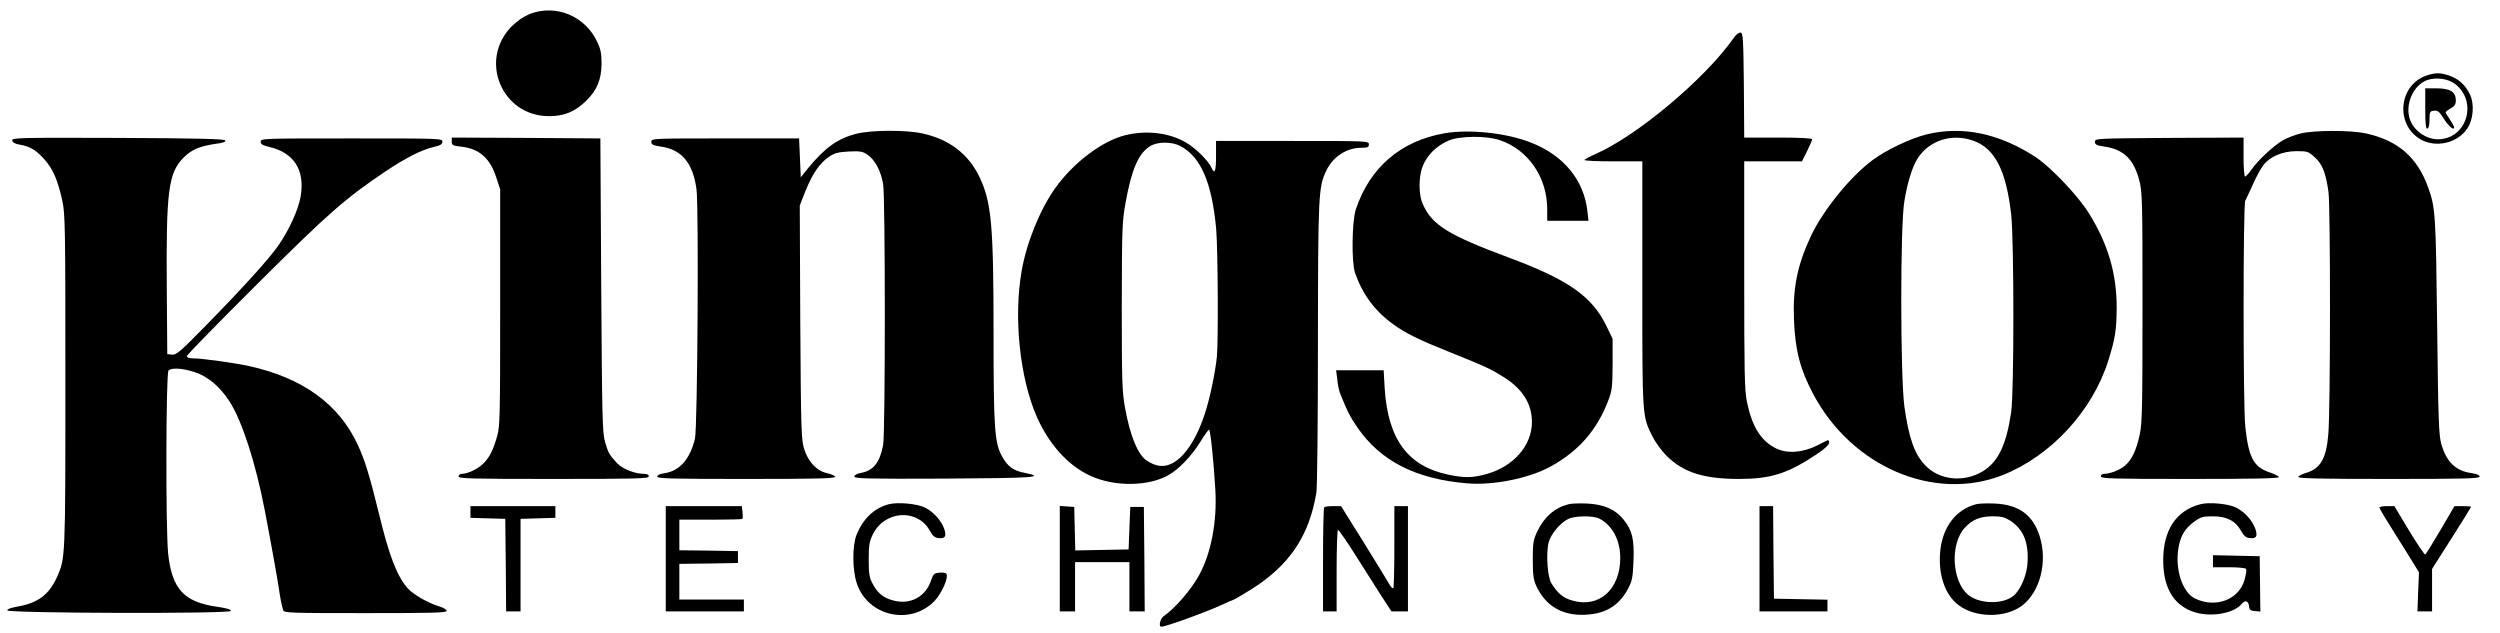
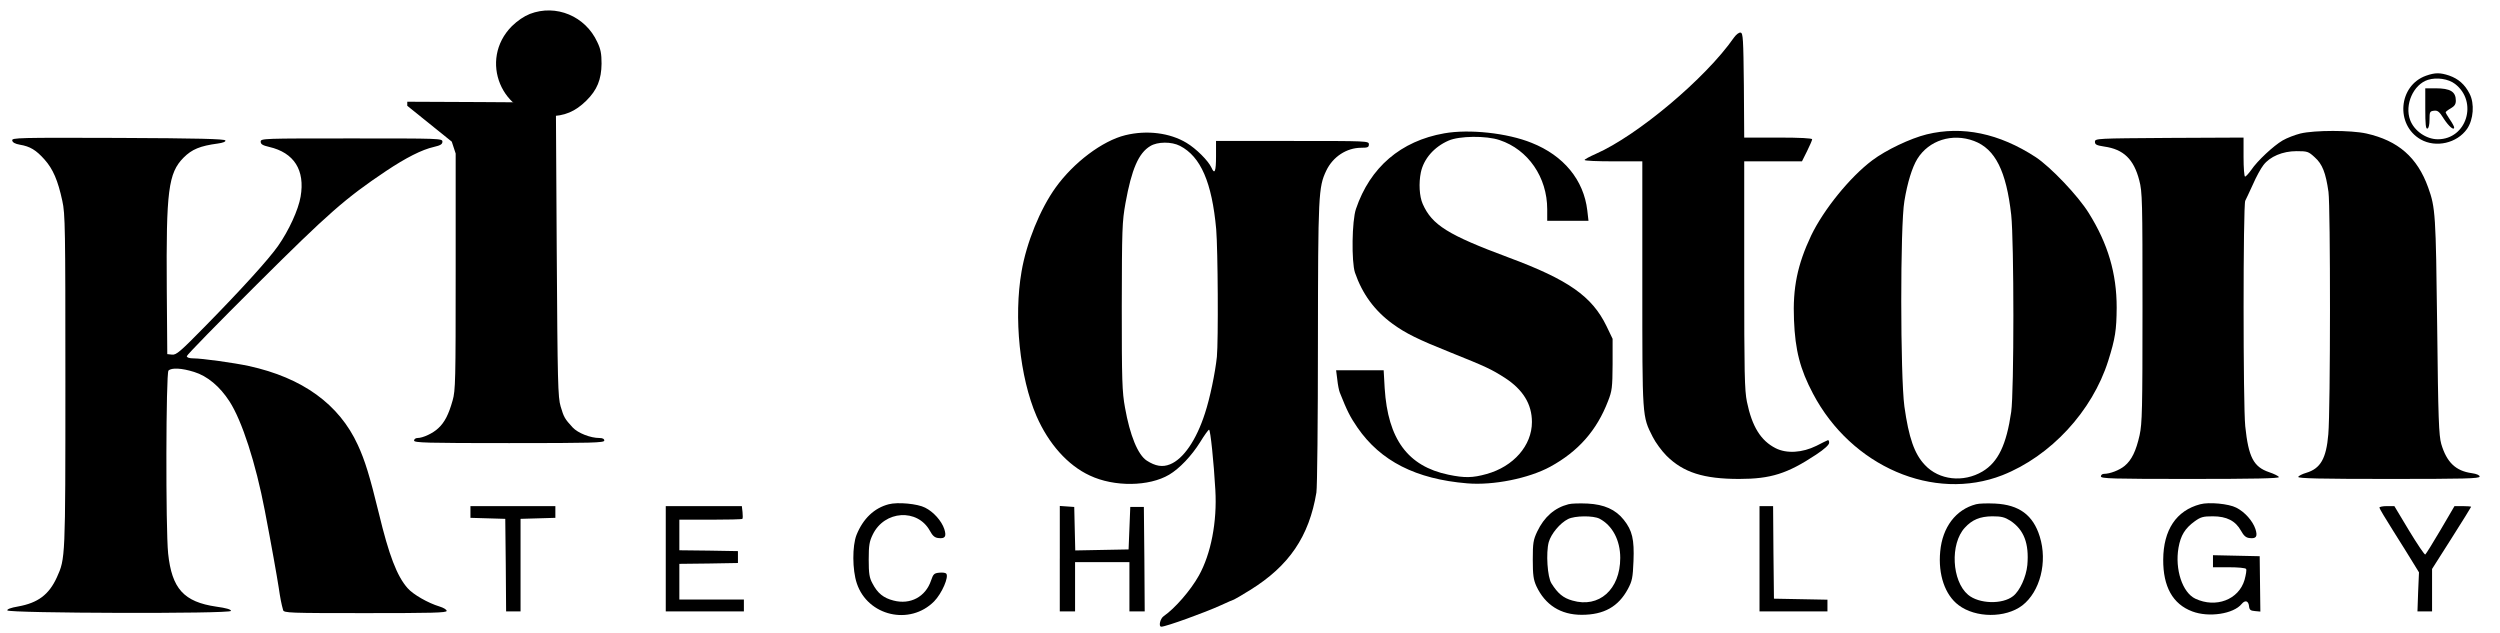
<svg xmlns="http://www.w3.org/2000/svg" version="1.0" width="1472pt" height="373pt" viewBox="0 0 1472 373" preserveAspectRatio="xMidYMid meet">
  <g transform="translate(0,373) scale(0.1,-0.1)" fill="#000000" stroke="none">
    <path d="M3120 3648 c-35 -14 -72 -39 -106 -72 -198 -199 -60 -531 220 -530 89 0 153 27 218 91 64 63 89 125 90 218 0 58 -5 86 -25 127 -70 153 -243 225 -397 166z" />
    <path d="M10209 3508 c-166 -239 -569 -577 -813 -684 -36 -16 -66 -32 -66 -36 0 -5 77 -8 170 -8 l170 0 0 -723 c0 -793 -1 -776 61 -899 17 -34 54 -84 82 -112 99 -98 218 -136 427 -136 186 0 284 31 453 143 50 33 77 58 77 70 0 10 -3 17 -8 15 -4 -1 -34 -16 -67 -33 -83 -41 -175 -47 -240 -14 -87 44 -139 127 -169 273 -14 68 -16 169 -16 747 l0 669 170 0 170 0 30 60 c16 33 30 64 30 70 0 6 -70 10 -200 10 l-200 0 -2 307 c-3 276 -5 308 -19 311 -10 2 -26 -11 -40 -30z" />
    <path d="M14284 3284 c-162 -58 -181 -289 -31 -375 90 -51 214 -22 273 62 38 55 45 149 15 207 -28 55 -66 88 -120 107 -54 18 -83 18 -137 -1z m171 -48 c137 -105 69 -326 -101 -326 -68 0 -139 49 -163 113 -34 90 19 210 105 237 51 16 120 6 159 -24z" />
    <path d="M14280 3089 c0 -92 3 -120 13 -116 7 2 12 22 12 53 0 45 2 49 26 52 22 3 32 -5 58 -47 30 -46 61 -72 61 -51 0 5 -11 26 -25 46 -14 20 -25 40 -25 43 0 3 14 14 30 23 22 13 30 24 30 45 0 53 -32 73 -119 73 l-61 0 0 -121z" />
-     <path d="M5040 2942 c-109 -29 -182 -81 -281 -201 l-44 -55 -5 115 -5 114 -435 0 c-427 0 -435 0 -435 -20 0 -16 9 -21 55 -28 124 -17 190 -96 211 -252 14 -108 6 -1401 -9 -1467 -28 -120 -90 -191 -178 -204 -28 -4 -44 -11 -44 -20 0 -12 84 -14 526 -14 416 0 525 3 522 13 -3 6 -24 16 -48 21 -61 13 -111 66 -135 142 -17 55 -19 107 -23 747 l-3 687 32 82 c42 104 83 164 136 202 36 25 54 30 120 34 69 3 82 1 112 -20 43 -29 78 -95 91 -173 13 -78 13 -1466 0 -1534 -20 -106 -57 -152 -133 -166 -22 -4 -37 -13 -37 -21 0 -12 82 -14 533 -12 527 3 599 8 470 34 -68 13 -101 38 -134 99 -43 77 -49 170 -49 716 0 650 -12 779 -84 929 -65 134 -176 219 -333 254 -98 22 -306 21 -393 -2z" />
    <path d="M8504 2945 c-256 -45 -437 -200 -520 -445 -24 -69 -27 -311 -6 -375 43 -125 115 -224 222 -302 77 -56 150 -92 340 -168 212 -85 241 -99 321 -150 106 -69 159 -154 159 -260 0 -138 -108 -262 -267 -306 -82 -23 -129 -24 -225 -4 -239 50 -356 209 -375 509 l-6 106 -140 0 -140 0 7 -55 c3 -30 10 -65 15 -77 43 -108 60 -142 104 -206 136 -197 344 -303 646 -328 153 -13 362 29 489 98 165 90 274 214 340 386 24 61 26 80 27 217 l0 150 -36 75 c-85 175 -224 273 -577 404 -357 133 -450 191 -505 315 -20 45 -24 123 -11 186 17 80 78 150 163 187 63 28 222 30 301 3 168 -56 280 -219 280 -407 l0 -68 121 0 122 0 -7 61 c-21 179 -139 323 -328 398 -143 58 -367 82 -514 56z" />
    <path d="M11345 2939 c-97 -24 -240 -92 -321 -153 -132 -99 -287 -291 -360 -443 -81 -172 -109 -308 -101 -497 7 -179 36 -290 112 -434 226 -429 711 -638 1115 -480 284 112 529 376 623 673 42 133 49 182 50 314 0 201 -51 375 -164 556 -63 102 -225 272 -313 330 -215 140 -431 185 -641 134z m278 -39 c125 -47 190 -177 219 -435 17 -157 17 -1040 0 -1160 -28 -194 -77 -296 -169 -351 -113 -67 -256 -51 -339 38 -62 65 -95 160 -121 345 -24 180 -25 1066 0 1209 18 110 46 199 76 248 68 110 206 154 334 106z" />
    <path d="M13545 2944 c-32 -8 -79 -26 -105 -41 -54 -32 -148 -119 -185 -174 -15 -21 -32 -39 -36 -39 -5 0 -9 52 -9 115 l0 115 -437 -2 c-429 -3 -438 -3 -438 -23 0 -16 9 -21 55 -28 114 -16 174 -75 206 -199 18 -68 19 -120 19 -748 0 -602 -2 -683 -17 -752 -21 -94 -47 -147 -88 -181 -30 -25 -86 -47 -122 -47 -10 0 -18 -7 -18 -15 0 -13 65 -15 526 -15 371 0 525 3 522 11 -2 6 -28 19 -58 29 -91 31 -121 88 -140 270 -13 124 -13 1304 0 1328 5 9 25 53 45 96 19 44 47 95 62 114 38 50 113 82 195 82 64 0 70 -2 107 -36 45 -40 65 -91 81 -204 12 -87 12 -1283 -1 -1427 -12 -143 -46 -202 -130 -227 -24 -7 -45 -18 -47 -24 -3 -9 131 -12 532 -12 446 0 536 2 536 14 0 8 -17 16 -46 20 -95 13 -148 64 -180 172 -14 51 -18 142 -24 694 -8 658 -10 697 -53 816 -64 178 -177 276 -364 318 -91 20 -304 20 -388 0z" />
    <path d="M6626 2934 c-135 -33 -305 -161 -411 -309 -91 -127 -171 -324 -200 -493 -47 -270 -11 -623 88 -852 71 -163 184 -290 314 -350 144 -68 349 -65 467 5 61 36 132 111 182 191 25 41 49 74 53 74 8 0 28 -193 37 -355 11 -187 -26 -377 -97 -504 -49 -88 -142 -194 -206 -238 -22 -14 -33 -63 -15 -63 26 0 256 83 350 126 41 19 76 34 78 34 2 0 45 25 95 56 229 142 347 315 390 574 5 30 9 426 9 880 1 876 3 918 49 1015 39 82 120 135 206 135 38 0 45 3 45 20 0 20 -7 20 -450 20 l-450 0 0 -90 c0 -90 -8 -110 -27 -67 -19 41 -90 112 -147 146 -98 59 -233 76 -360 45z m322 -63 c122 -63 188 -215 213 -491 10 -120 13 -656 4 -751 -10 -95 -41 -244 -70 -332 -51 -159 -128 -270 -206 -301 -44 -18 -86 -11 -137 22 -52 34 -99 148 -128 312 -17 93 -19 159 -19 595 1 459 2 498 22 610 36 199 77 294 146 335 42 26 125 27 175 1z" />
    <path d="M72 2903 c2 -12 17 -20 45 -25 60 -10 95 -31 145 -87 50 -56 79 -123 105 -244 17 -75 18 -161 18 -1062 0 -1048 0 -1043 -50 -1154 -47 -103 -112 -151 -229 -172 -42 -7 -65 -16 -63 -23 6 -17 1317 -21 1317 -3 0 9 -28 17 -86 25 -192 28 -262 106 -284 313 -15 148 -13 1062 2 1077 18 18 78 15 151 -8 78 -24 151 -85 208 -173 74 -114 155 -365 208 -642 39 -203 72 -389 82 -454 9 -62 16 -98 26 -133 4 -17 36 -18 484 -18 394 0 479 2 479 13 0 8 -19 19 -42 26 -67 20 -156 71 -188 108 -63 71 -110 195 -169 440 -54 221 -82 312 -124 403 -110 240 -326 396 -642 465 -88 19 -276 45 -327 45 -24 0 -38 5 -38 13 0 7 186 197 413 423 423 421 520 506 760 667 117 78 211 126 282 142 39 9 50 16 50 31 0 19 -14 19 -535 19 -521 0 -535 0 -535 -19 0 -15 11 -22 50 -31 147 -34 212 -137 185 -293 -13 -77 -69 -199 -132 -289 -56 -80 -214 -254 -427 -471 -150 -153 -173 -173 -198 -170 l-28 3 -3 385 c-4 577 9 681 99 772 49 49 97 69 202 83 30 4 47 11 44 18 -3 9 -160 13 -631 15 -590 2 -627 1 -624 -15z" />
-     <path d="M2660 2896 c0 -21 5 -24 59 -30 103 -12 167 -68 203 -181 l23 -70 0 -695 c0 -643 -1 -700 -18 -759 -23 -82 -47 -129 -84 -163 -31 -30 -91 -58 -123 -58 -11 0 -20 -7 -20 -15 0 -13 69 -15 560 -15 491 0 560 2 560 15 0 10 -10 15 -28 15 -54 0 -127 29 -158 62 -47 51 -52 60 -71 124 -16 54 -18 135 -23 924 l-5 865 -437 3 -438 2 0 -24z" />
+     <path d="M2660 2896 l23 -70 0 -695 c0 -643 -1 -700 -18 -759 -23 -82 -47 -129 -84 -163 -31 -30 -91 -58 -123 -58 -11 0 -20 -7 -20 -15 0 -13 69 -15 560 -15 491 0 560 2 560 15 0 10 -10 15 -28 15 -54 0 -127 29 -158 62 -47 51 -52 60 -71 124 -16 54 -18 135 -23 924 l-5 865 -437 3 -438 2 0 -24z" />
    <path d="M5233 761 c-85 -22 -151 -84 -190 -181 -25 -64 -25 -205 2 -285 64 -192 312 -250 455 -106 46 47 89 146 71 164 -5 5 -23 7 -41 5 -30 -3 -35 -8 -48 -46 -32 -96 -122 -144 -221 -118 -59 15 -94 43 -124 101 -18 33 -22 57 -22 140 0 85 4 107 24 148 69 142 263 154 336 22 16 -30 29 -41 50 -43 40 -5 49 9 35 53 -16 48 -63 101 -113 126 -44 23 -161 34 -214 20z" />
    <path d="M9235 761 c-82 -21 -143 -75 -184 -161 -23 -49 -26 -67 -26 -165 0 -91 4 -118 21 -156 52 -111 143 -169 267 -169 131 0 216 48 272 152 25 47 29 65 33 165 5 127 -7 179 -57 242 -48 61 -116 91 -213 96 -46 2 -96 1 -113 -4z m183 -85 c76 -40 122 -127 122 -231 0 -186 -125 -297 -282 -251 -54 15 -86 42 -123 101 -24 37 -33 180 -16 243 14 49 66 112 114 136 40 20 148 21 185 2z" />
    <path d="M11635 761 c-119 -31 -198 -135 -211 -278 -13 -136 28 -256 108 -316 100 -76 276 -77 375 -2 105 81 150 256 103 406 -39 126 -121 187 -263 194 -45 2 -95 1 -112 -4z m202 -97 c80 -53 111 -134 100 -261 -7 -70 -44 -152 -84 -183 -63 -50 -201 -46 -265 8 -96 81 -107 300 -19 395 43 47 89 66 161 67 55 0 73 -5 107 -26z" />
    <path d="M12955 761 c-141 -37 -217 -151 -218 -326 -1 -159 56 -262 171 -305 97 -37 243 -15 291 44 20 24 39 19 43 -11 2 -23 8 -29 35 -31 l32 -3 -2 163 -2 163 -137 3 -138 3 0 -36 0 -35 94 0 c53 0 98 -4 101 -10 4 -6 -1 -34 -9 -64 -34 -117 -169 -168 -290 -111 -76 36 -121 173 -99 300 13 73 38 114 96 156 35 25 49 29 106 29 82 0 134 -27 166 -85 16 -29 29 -41 50 -43 40 -5 49 9 35 53 -16 48 -63 101 -113 126 -44 23 -161 34 -212 20z" />
    <path d="M2770 715 l0 -34 103 -3 102 -3 3 -272 2 -273 43 0 42 0 0 272 0 273 103 3 102 3 0 34 0 35 -250 0 -250 0 0 -35z" />
    <path d="M3920 440 l0 -310 230 0 230 0 0 35 0 35 -190 0 -190 0 0 105 0 105 173 2 172 3 0 35 0 35 -172 3 -173 2 0 90 0 90 183 0 c101 0 186 2 188 5 3 2 3 20 1 40 l-4 35 -224 0 -224 0 0 -310z" />
    <path d="M6240 441 l0 -311 45 0 45 0 0 145 0 145 160 0 160 0 0 -145 0 -145 45 0 45 0 -2 308 -3 307 -40 0 -40 0 -5 -125 -5 -125 -157 -3 -157 -3 -3 128 -3 128 -42 3 -43 3 0 -310z" />
-     <path d="M7797 743 c-4 -3 -7 -143 -7 -310 l0 -303 40 0 40 0 0 240 c0 132 4 240 8 240 5 0 51 -66 102 -147 52 -82 120 -190 153 -241 l60 -92 48 0 49 0 0 310 0 310 -40 0 -40 0 0 -238 c0 -131 -3 -242 -6 -245 -4 -4 -14 6 -23 22 -9 16 -76 126 -150 245 l-135 216 -46 0 c-26 0 -50 -3 -53 -7z" />
    <path d="M10360 440 l0 -310 200 0 200 0 0 35 0 34 -157 3 -158 3 -3 273 -2 272 -40 0 -40 0 0 -310z" />
    <path d="M14010 741 c0 -5 37 -67 82 -138 44 -70 97 -154 116 -186 l35 -57 -5 -115 -4 -115 43 0 43 0 0 125 0 125 115 181 c63 99 115 183 115 185 0 2 -22 4 -49 4 l-49 0 -82 -140 c-45 -77 -86 -142 -90 -145 -4 -3 -47 61 -95 140 l-87 145 -44 0 c-24 0 -44 -4 -44 -9z" />
  </g>
</svg>